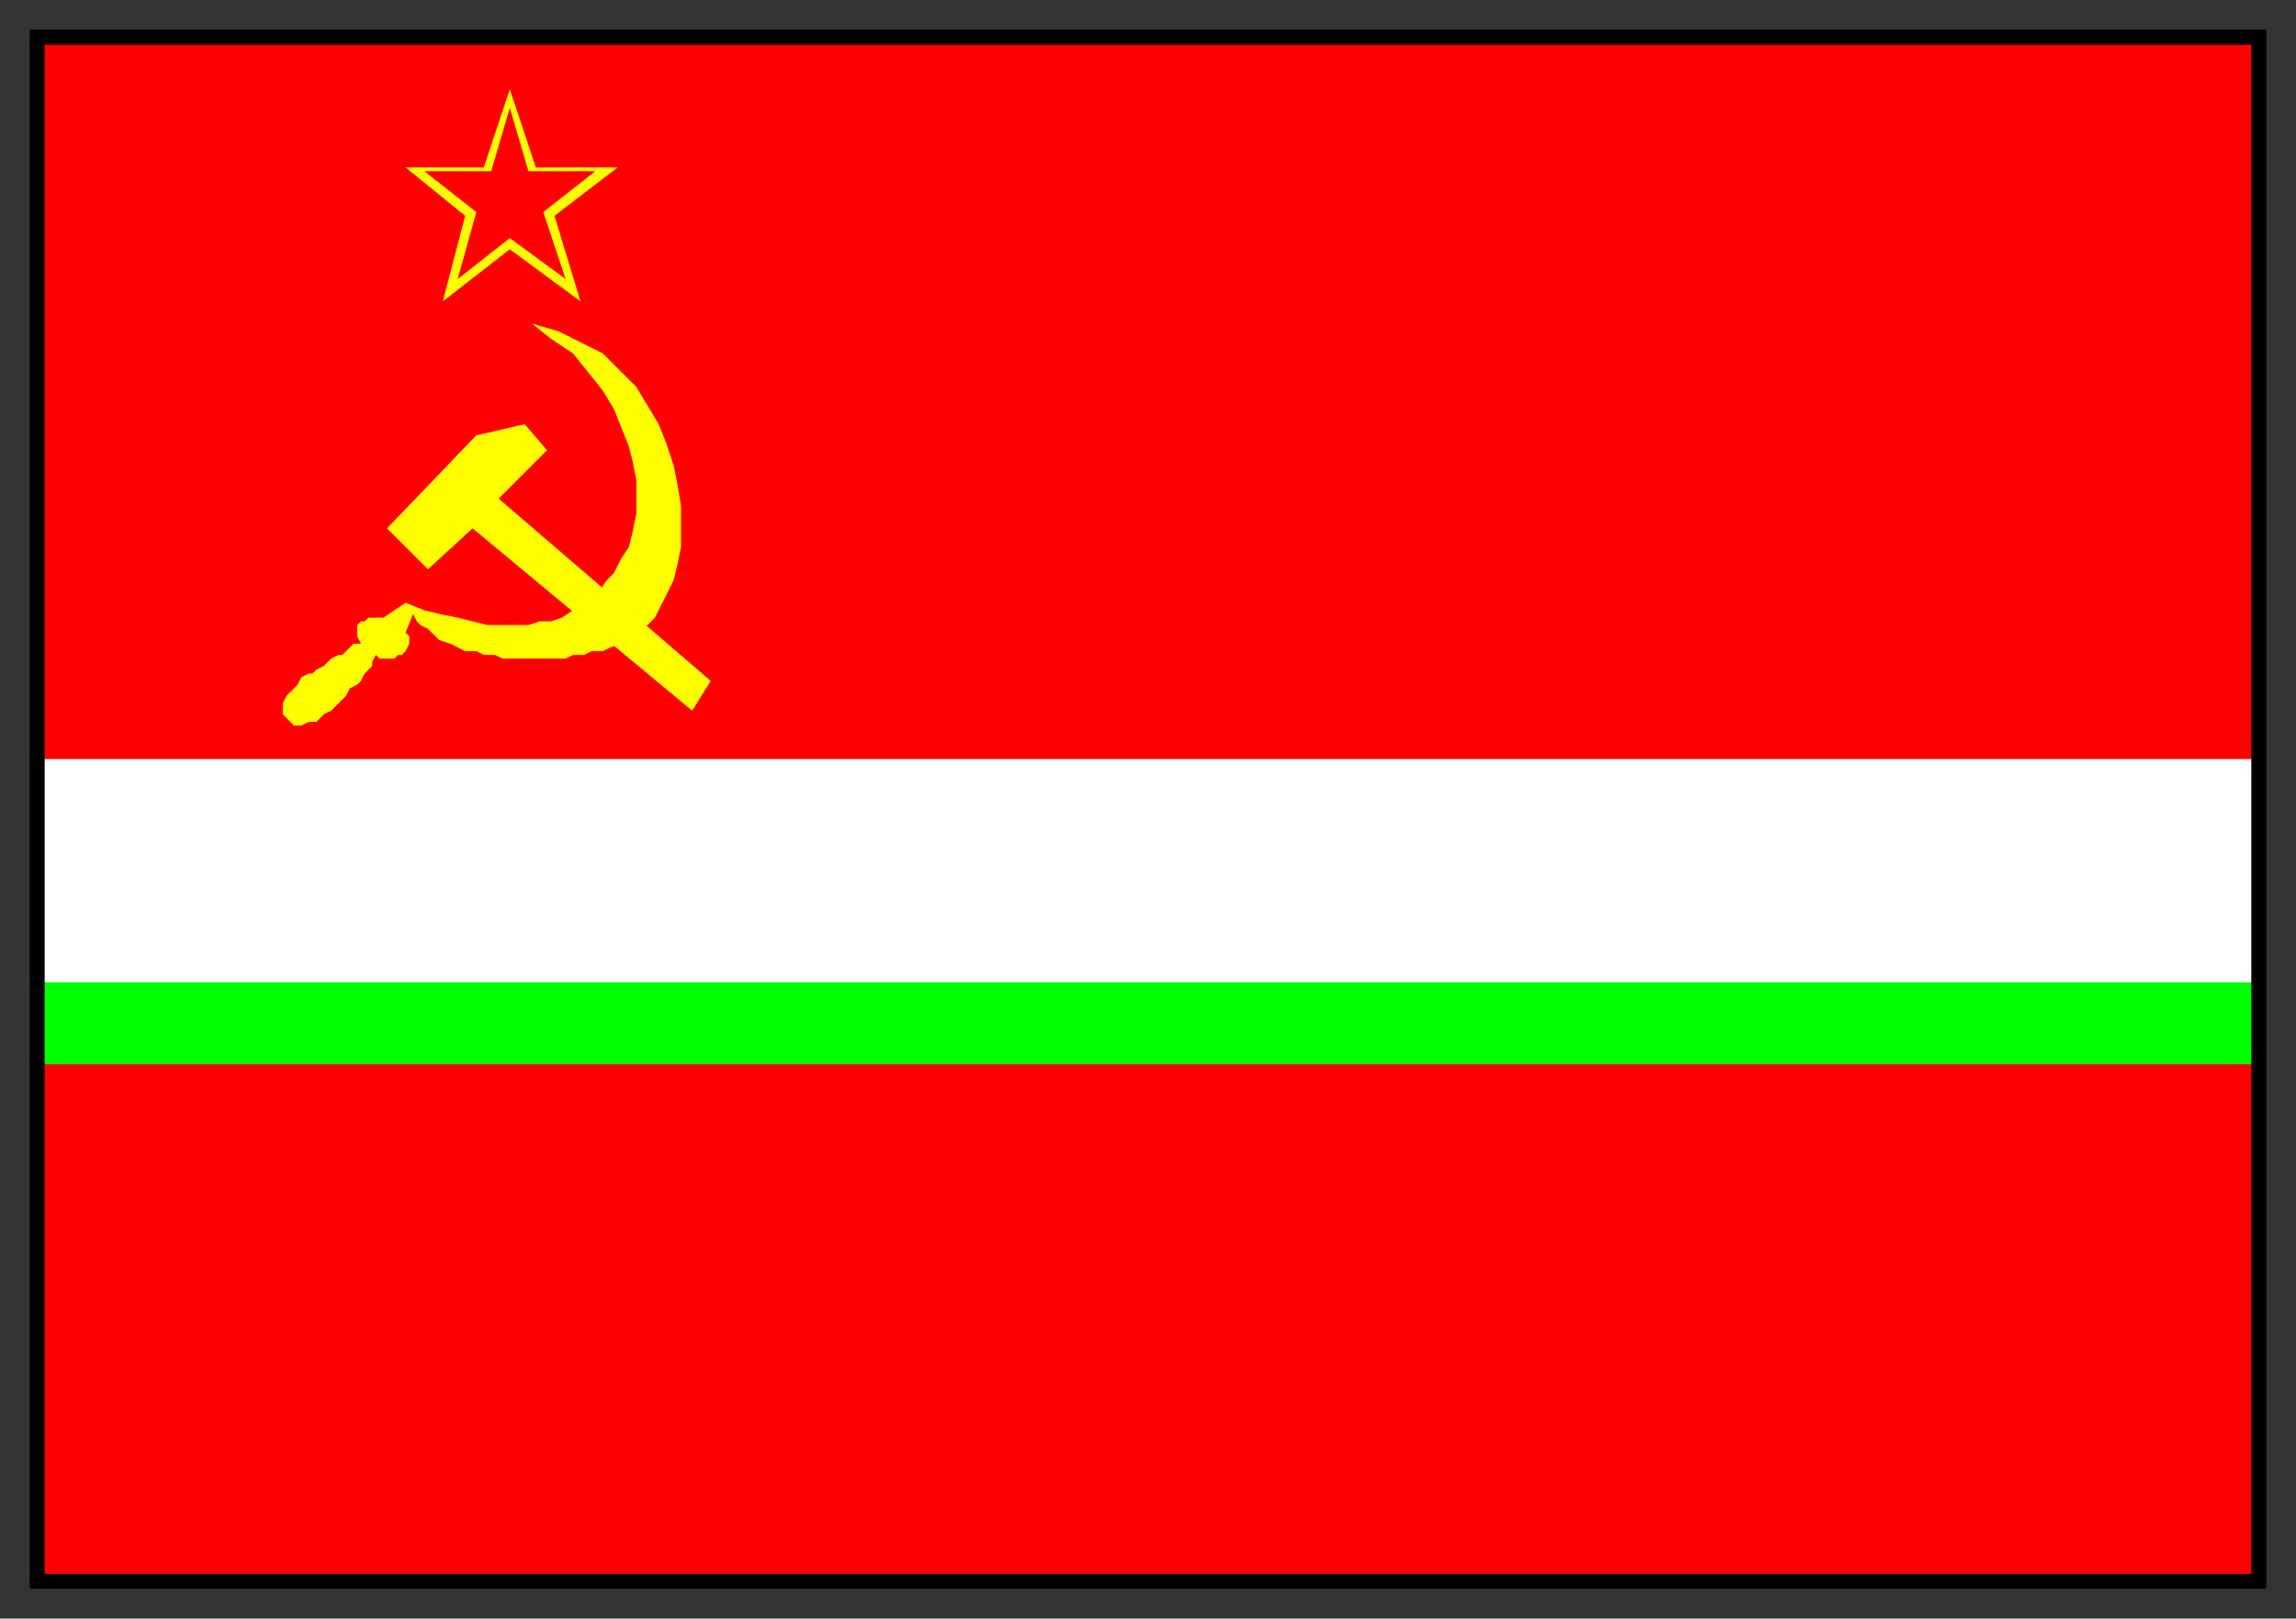
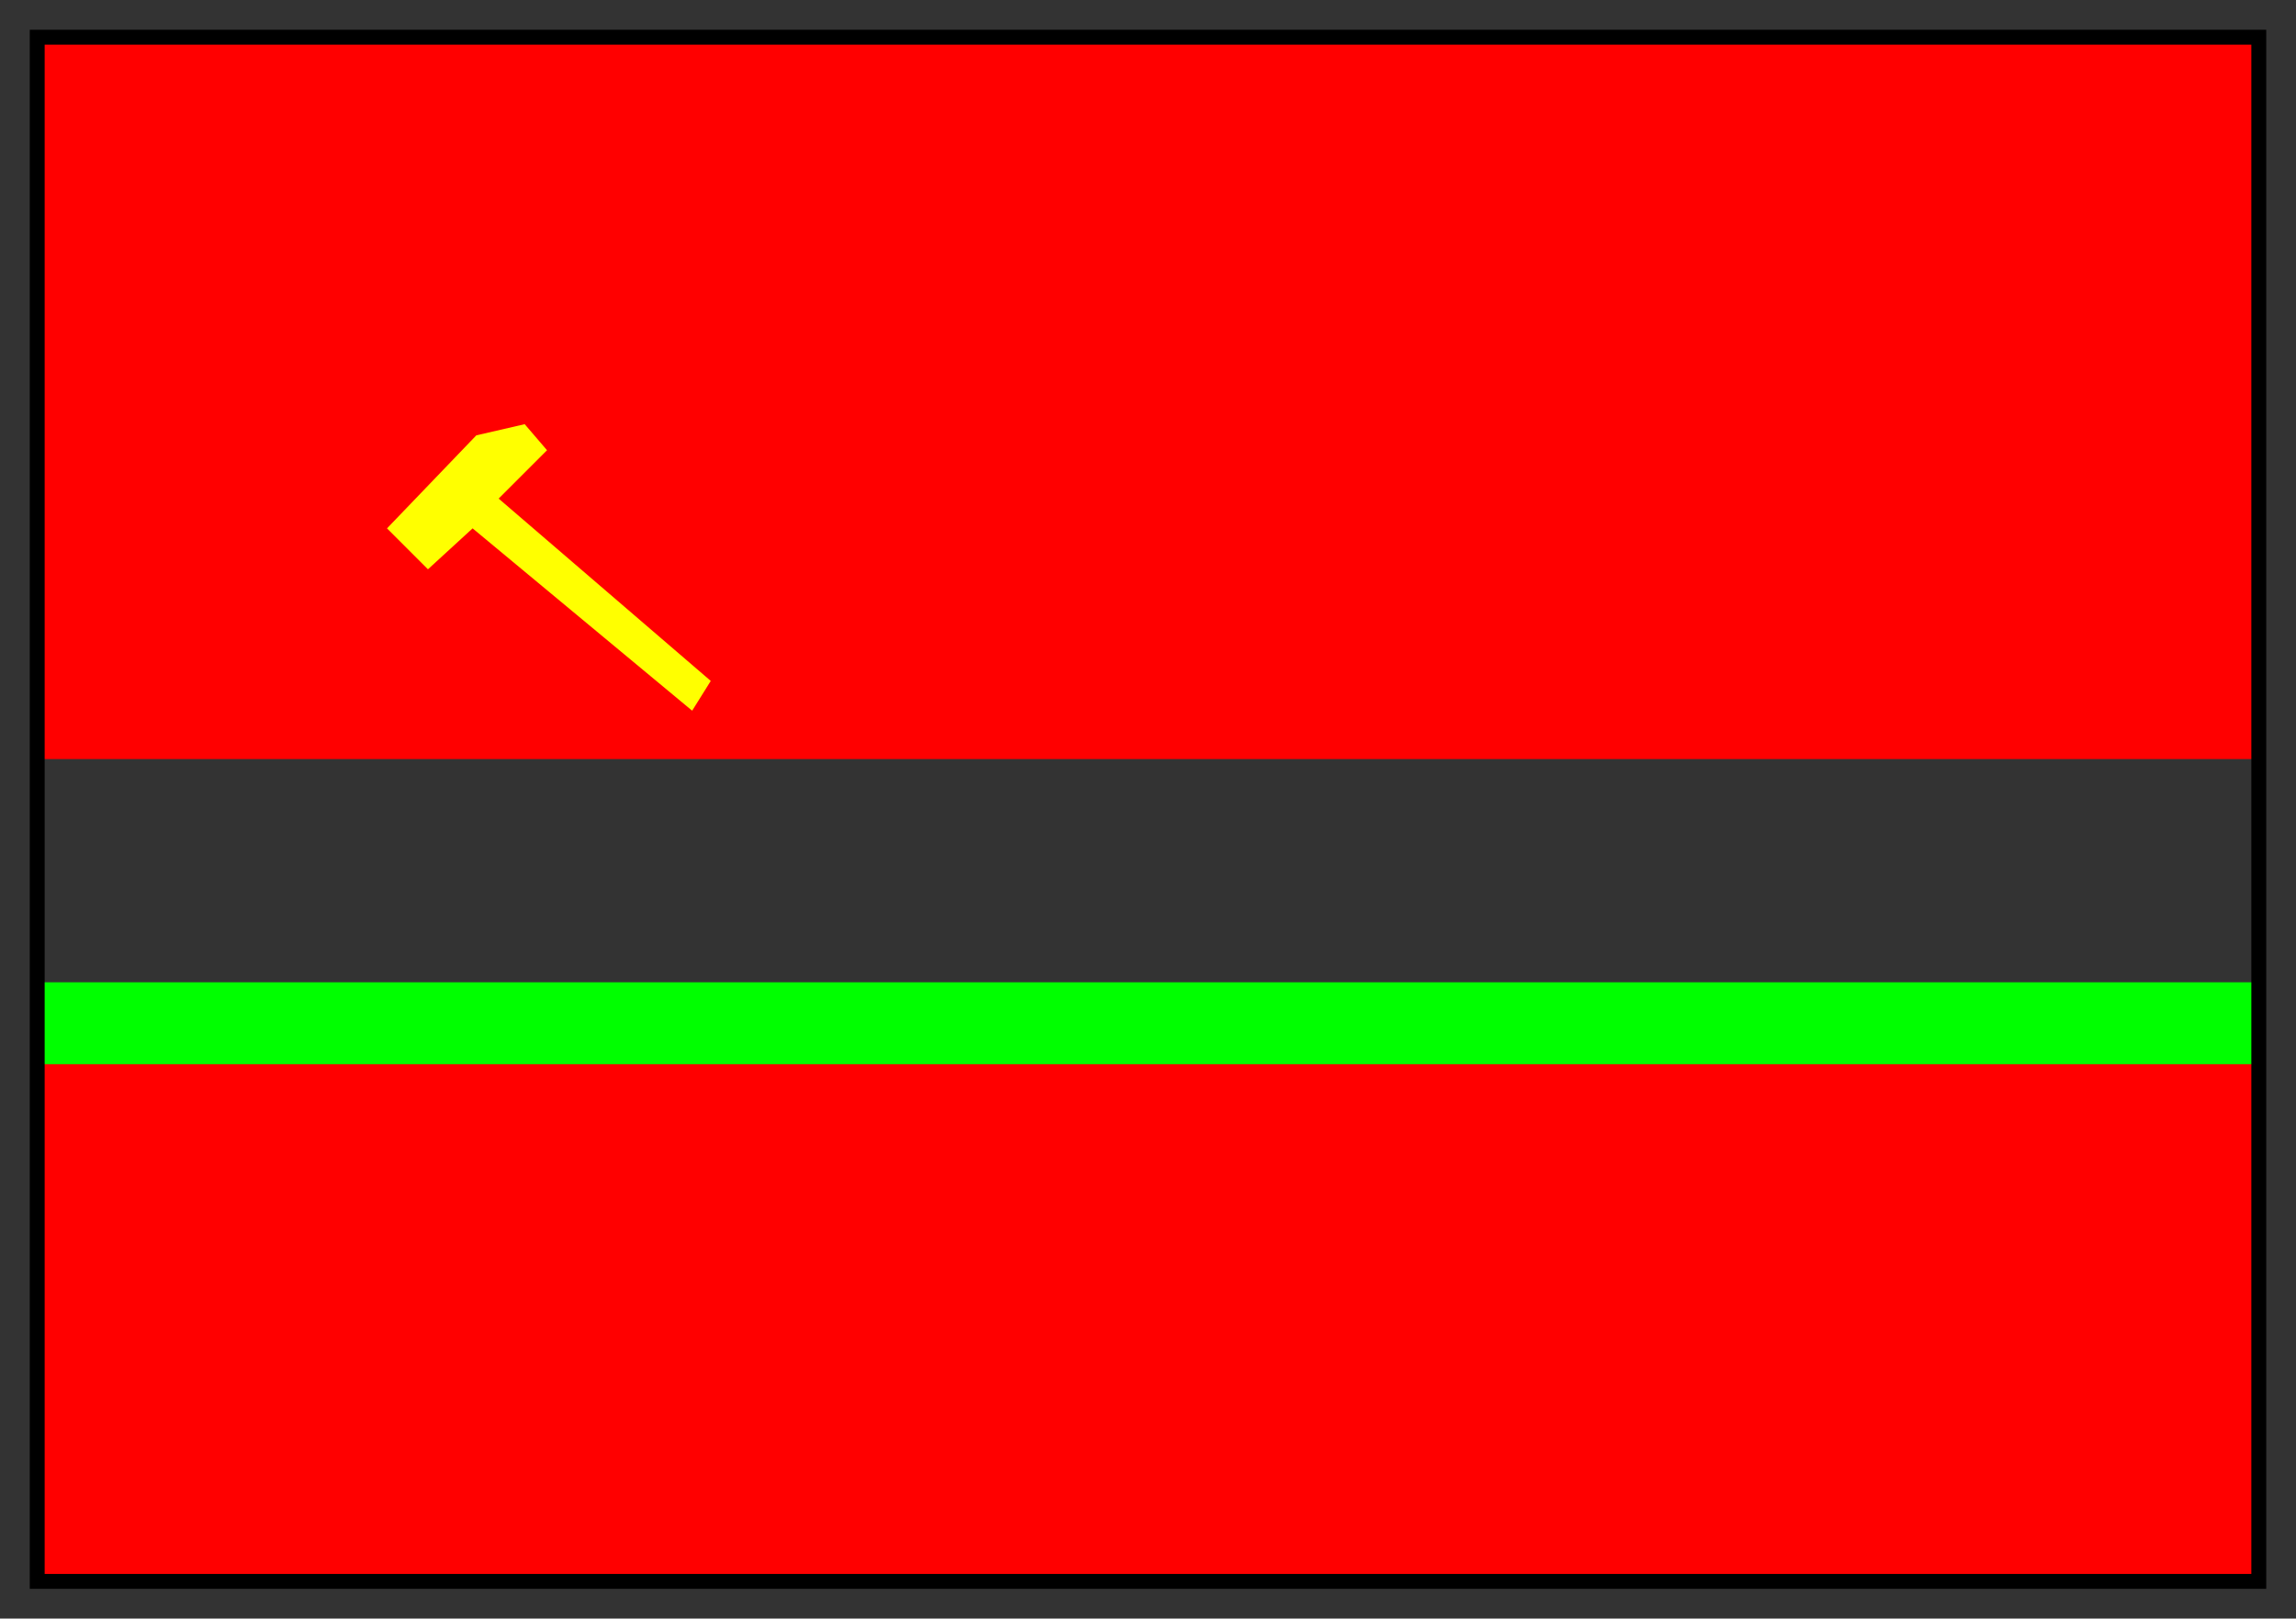
<svg xmlns="http://www.w3.org/2000/svg" fill-rule="evenodd" height="435" preserveAspectRatio="none" stroke-linecap="round" width="617">
  <rect width="100%" height="100%" fill="#333333" stroke="none" />
  <style>.brush2{fill:red}.pen3{stroke:none}.brush3{fill:#ff0}.pen4{stroke:none}</style>
-   <path style="stroke:none;fill:#fff" d="M10 287h596V151H10v136z" />
  <path style="stroke:none;fill:#0f0" d="M10 291h597v-27H10v27z" />
  <path class="pen3 brush2" d="M10 425h597V286H10v139zm0-221h596V10H10v194z" />
  <path class="pen4 brush3" d="m191 183-5 8-59-49-12 11-11-11 24-25 13-3 6 7-13 13 57 49z" />
-   <path class="pen4 brush3" d="M97 173h-2l-1 1-1 1-1 1h-1l-2 1-1 1-1 1-2 1-1 1h-1l-2 1-1 2-1 1-1 1-1 1-1 2v3l1 1 1 1 1 1h2l2-1h2l1-1 1-1 2-1 1-1 1-1 1-1 1-1 1-2 2-1 1-1 1-2 1-1 1-1v-1l1-2 1 1h4l1-1h1l1-1 1-2v-2l-1-1 2-5 1 2 1 1 2 1 2 2 1 1 3 1 2 1 2 1h3l2 1h3l2 1h17l2-1h3l2-1h3l2-1 3-1 2-1 2-2 2-1 1-1 2-2 1-2 1-2 1-2 2-4 1-4 1-5v-11l-1-6-1-5-2-6-2-5-3-5-3-5-5-5-4-4-6-3-6-3-7-2 5 4 6 4 4 5 4 5 3 5 2 5 2 5 1 4 1 5v9l-1 5-1 4-2 3-2 4-2 2-2 3-3 2-2 2-2 1-3 2-3 1h-3l-3 1h-11l-4-1-4-1-5-1-4-1-5-2-6 4h-4l-1 1h-1l-1 1v3l1 2zm40-149 7 21h22l-17 13 7 23-19-14-18 14 6-23-16-13h21l7-21z" />
-   <path class="pen3 brush2" d="m137 29 5 17h18l-14 11 6 18-15-11-14 11 5-18-14-11h18l5-17z" />
  <path style="stroke:none;fill:#000" d="M12 12h593v411H12V8H8v419h601V8H12v4z" />
</svg>